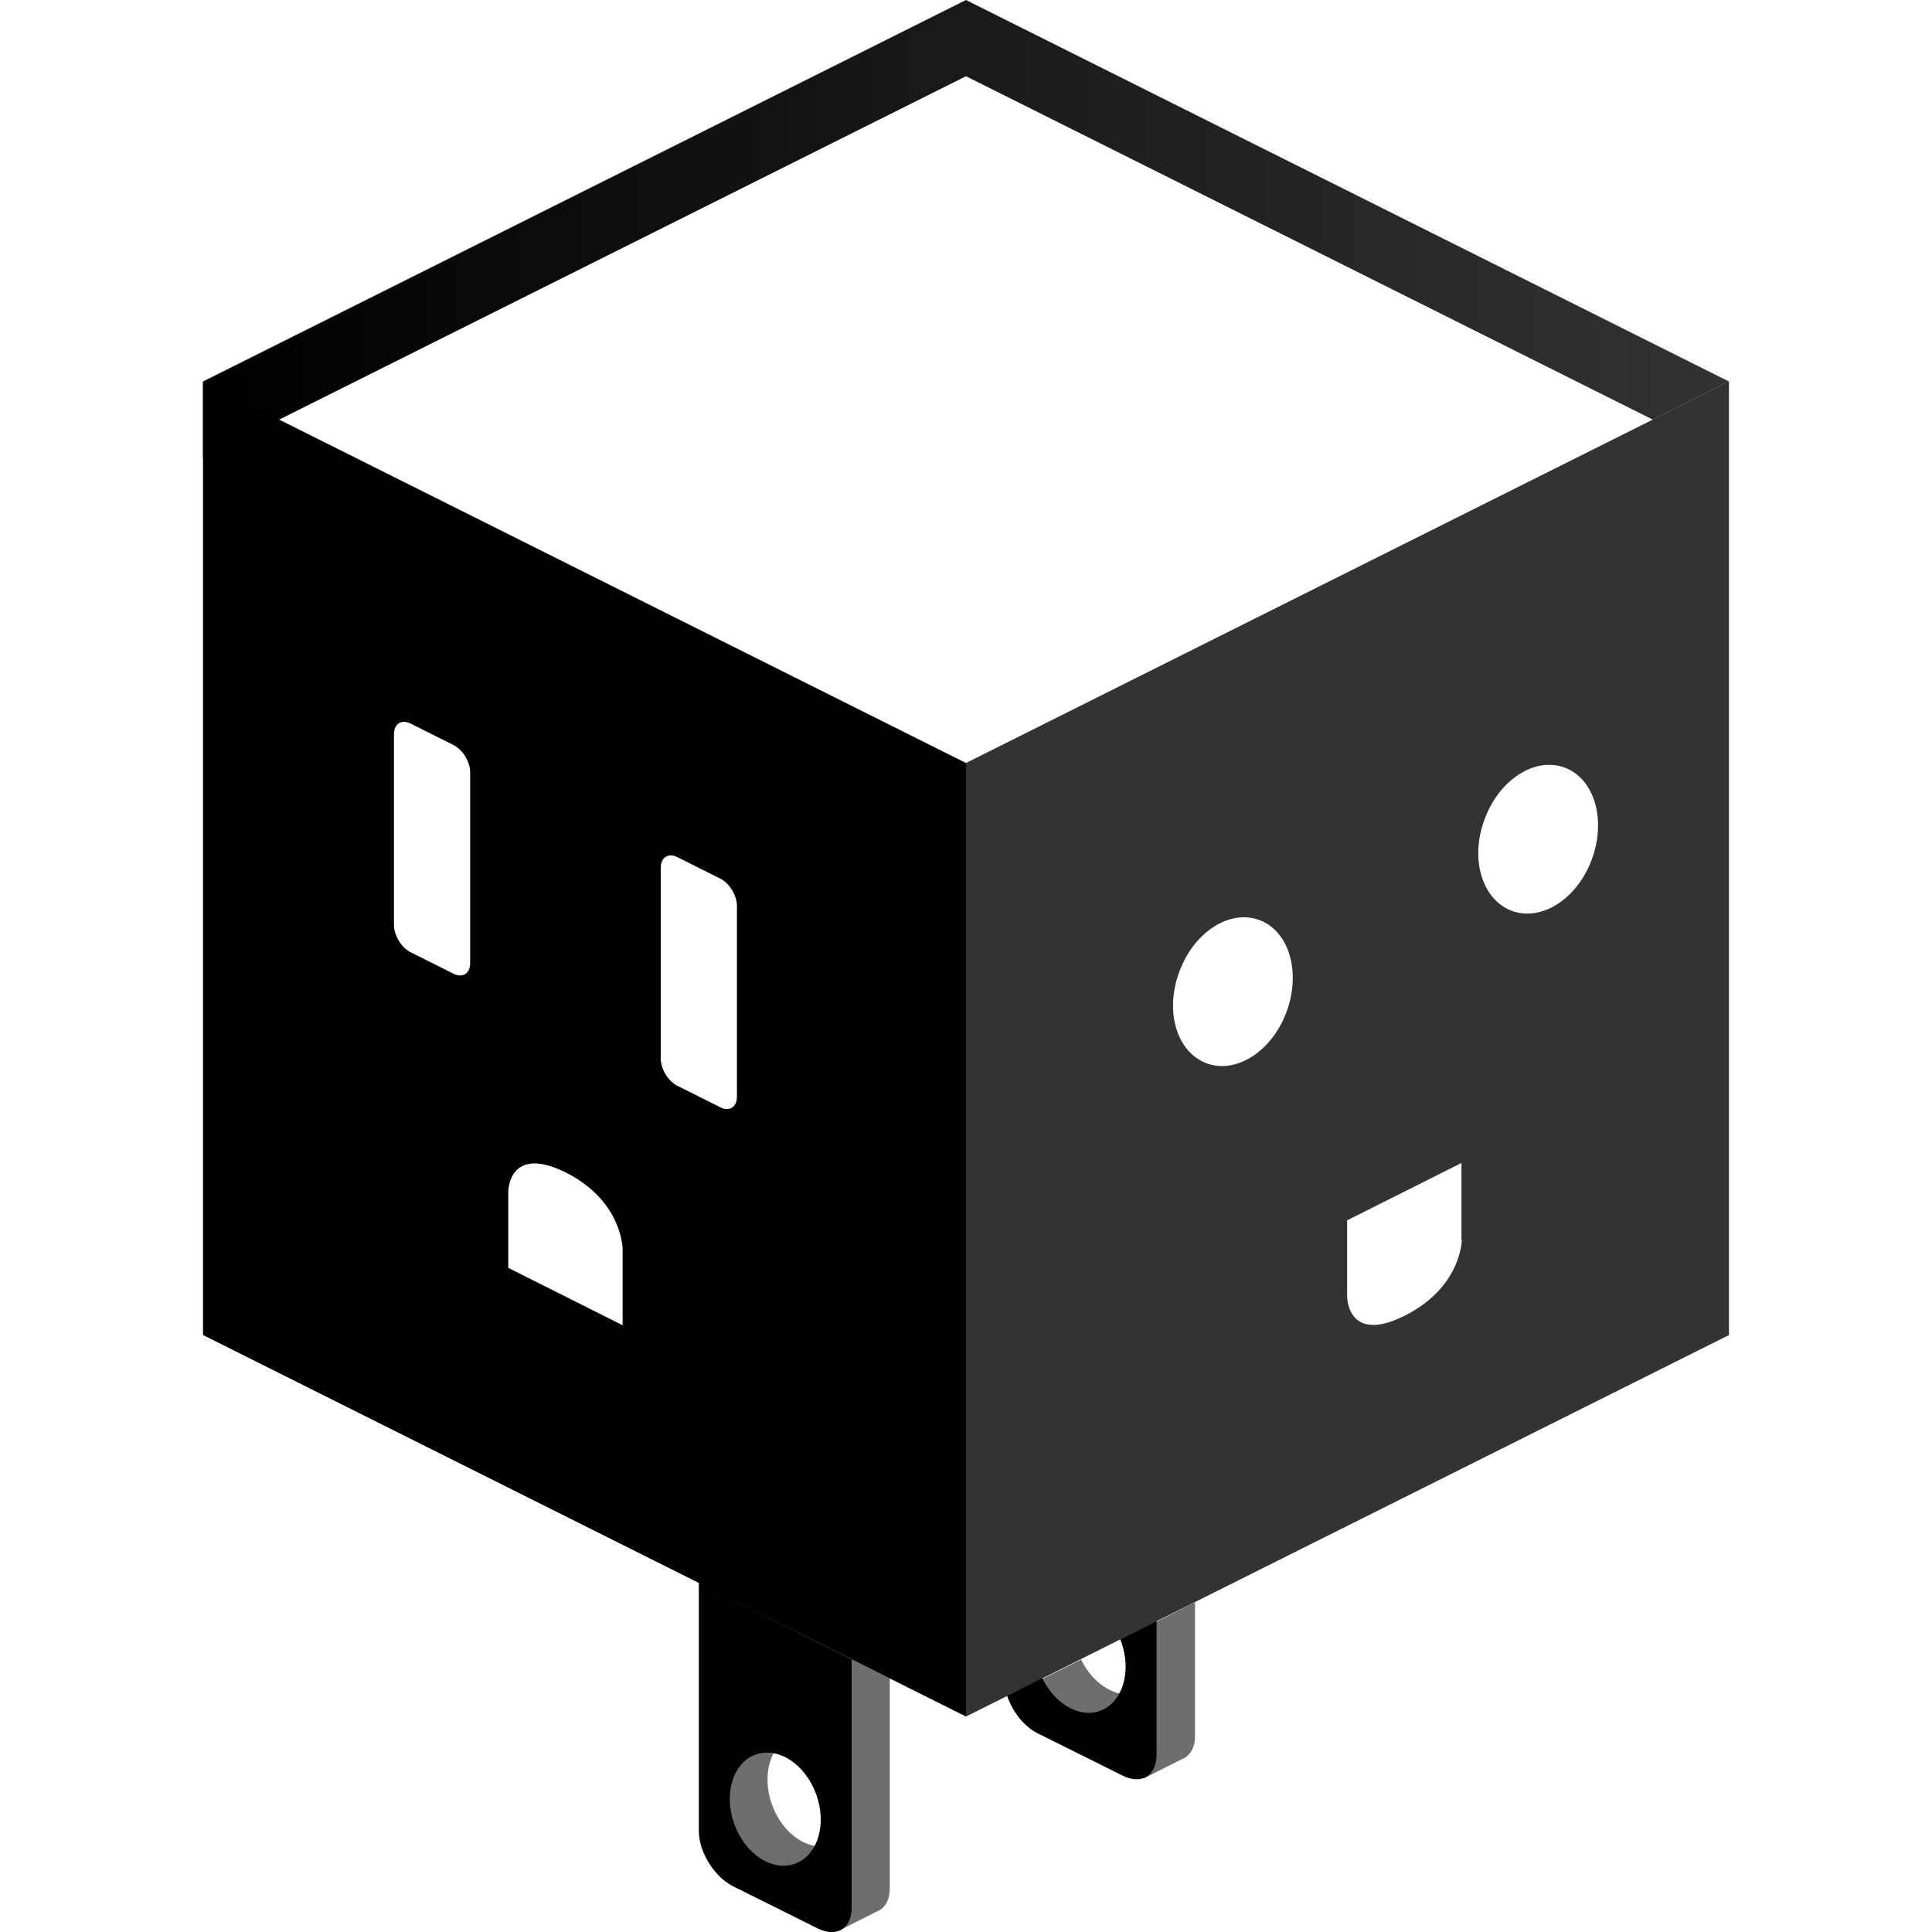
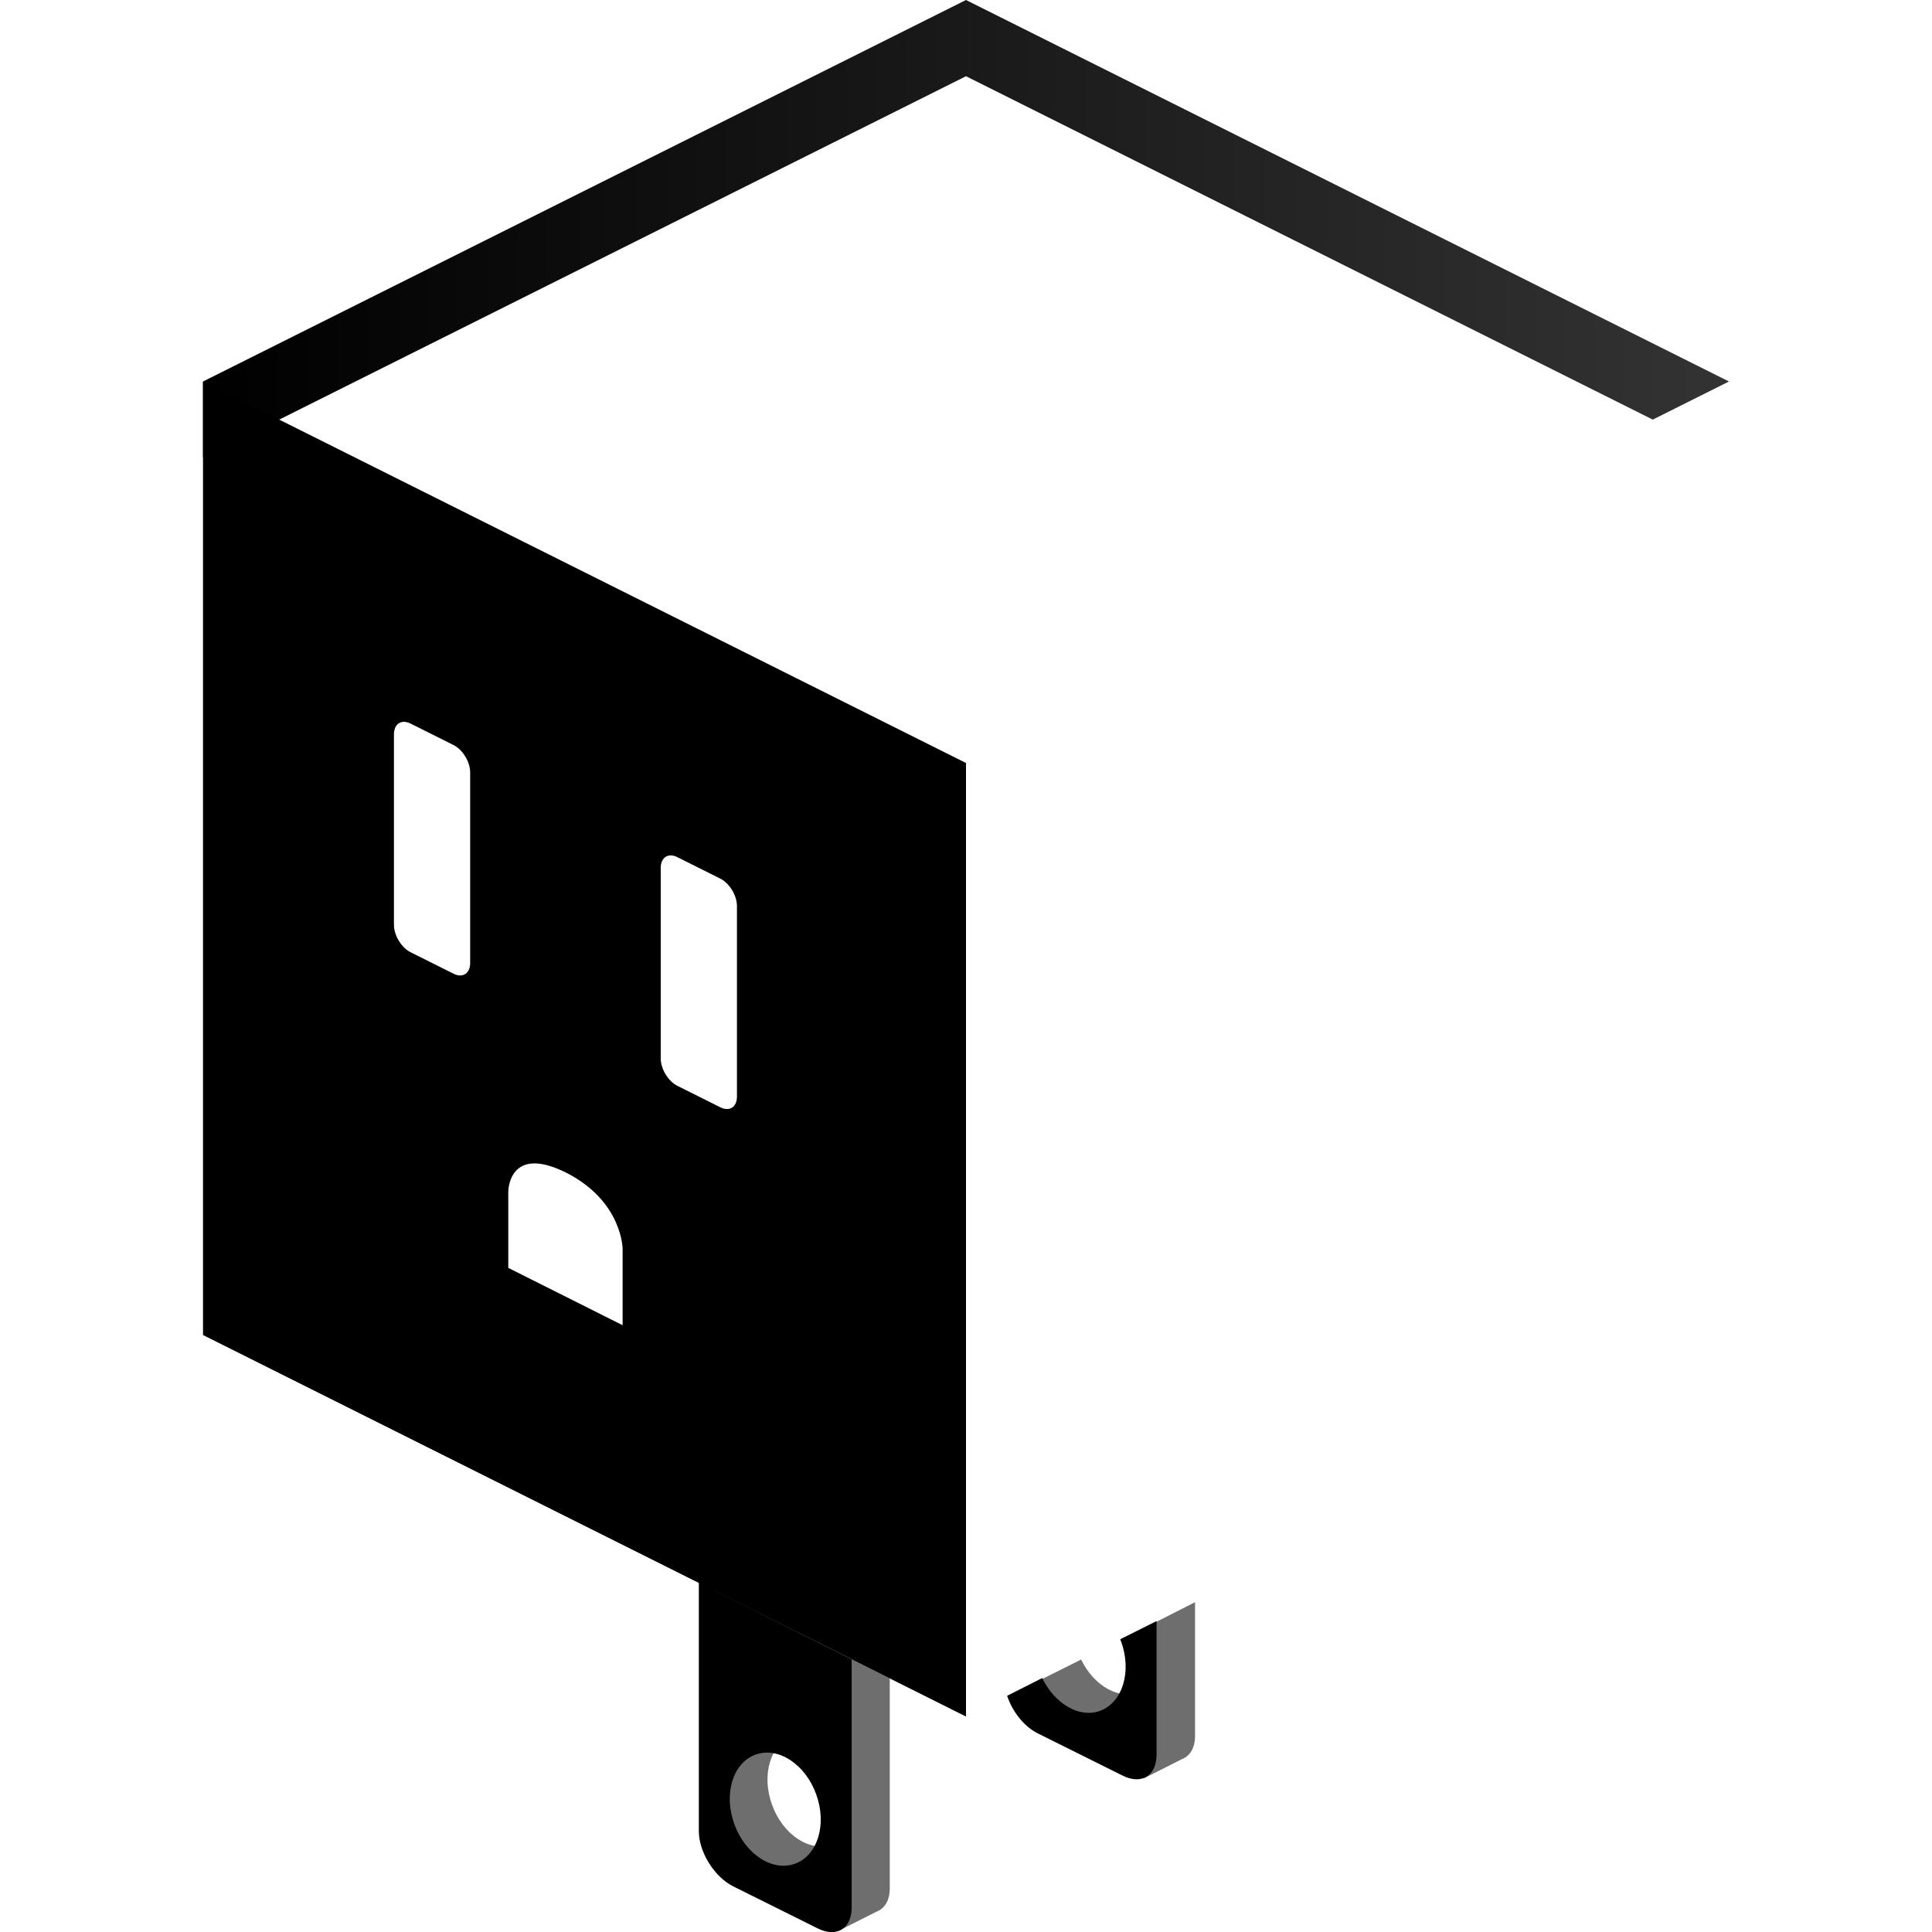
<svg xmlns="http://www.w3.org/2000/svg" xml:space="preserve" viewBox="0 0 512 512">
  <path d="M316.7 424.6V460c0 3.3-1.4 5.4-3.5 6.2l-10.1 5.1v-8l-13.8-6.9-12.4-.4-3.6-9.6 13.2-6.6c3.3 6.8 9.8 10.7 15.3 8.7.5-.2.9-.4 1.3-.6v-16.4zm-80.9 20.2v55.6c0 3.3-1.4 5.4-3.5 6.2l-10.1 5.1v-8l-13.8-6.9-12.4-.4-7.9-20.9 1.9-18.3 5.4-.3v-32.3zm-13.7 18.8c-3.4-3.5-7.9-5.1-11.9-3.7-6 2.2-8.5 10.4-5.6 18.4s10.1 12.7 16.1 10.5c.5-.2.9-.4 1.3-.6v-24.6z" style="opacity:.8;fill:#4a4a4a" />
-   <path d="M256 202.2v252.7l202.2-101.1V101.1zm85 65.8c-3.8 10.5-13.3 16.7-21.2 13.8s-11.2-13.7-7.3-24.2c3.8-10.5 13.3-16.7 21.2-13.8s11.1 13.7 7.3 24.2m46.4 60.5s0 12.6-15.2 20.2-15.2-5.1-15.2-5.1v-20.2l30.3-15.2v20.3zm34.5-100.9c-3.8 10.5-13.3 16.7-21.2 13.8s-11.2-13.7-7.3-24.2c3.8-10.5 13.3-16.7 21.2-13.8s11.1 13.7 7.3 24.2" style="fill-rule:evenodd;clip-rule:evenodd;fill-opacity:.8" />
  <path d="M306.5 429.6V465c0 5.6-4 8.1-9.1 5.5l-22.3-11.1c-3.7-1.8-6.8-5.8-8.2-10l9.3-4.7c3.3 6.8 9.8 10.7 15.3 8.7 6-2.2 8.5-10.4 5.6-18.4-.1-.2-.2-.4-.2-.6zm-80.8 10.1v65.8c0 5.6-4 8.1-9.1 5.5l-22.3-11.1c-5-2.5-9.1-9.1-9.1-14.6v-65.8zm-9.4 35.8c-2.9-8-10.1-12.7-16.1-10.5s-8.5 10.4-5.6 18.4 10.1 12.7 16.1 10.5 8.5-10.4 5.6-18.4M53.8 353.8 256 454.9V202.2L53.8 101.1zM175.1 230c0-2.8 2-4.1 4.5-2.8l11.2 5.6c2.5 1.2 4.5 4.5 4.5 7.3v50.5c0 2.8-2 4.1-4.5 2.8l-11.2-5.6c-2.5-1.2-4.5-4.5-4.5-7.3zm-40.4 85.8s0-12.6 15.2-5.1C165 318.3 165 331 165 331v20.2L134.7 336zm-30.3-121.2c0-2.8 2-4.1 4.5-2.8l11.2 5.6c2.5 1.2 4.5 4.5 4.5 7.3v50.5c0 2.8-2 4.1-4.5 2.8l-11.2-5.6c-2.5-1.2-4.5-4.5-4.5-7.3z" />
  <linearGradient id="anycable-dark_svg__a" x1="53.823" x2="458.177" y1="60.653" y2="60.653" gradientUnits="userSpaceOnUse">
    <stop offset="0" style="stop-color:#000" />
    <stop offset="1" style="stop-color:#000;stop-opacity:.8" />
  </linearGradient>
  <path d="m438 111.2 20.2-10.1L256 0 53.8 101.1v20.2L256 20.2z" style="fill-rule:evenodd;clip-rule:evenodd;fill:url(#anycable-dark_svg__a)" />
</svg>